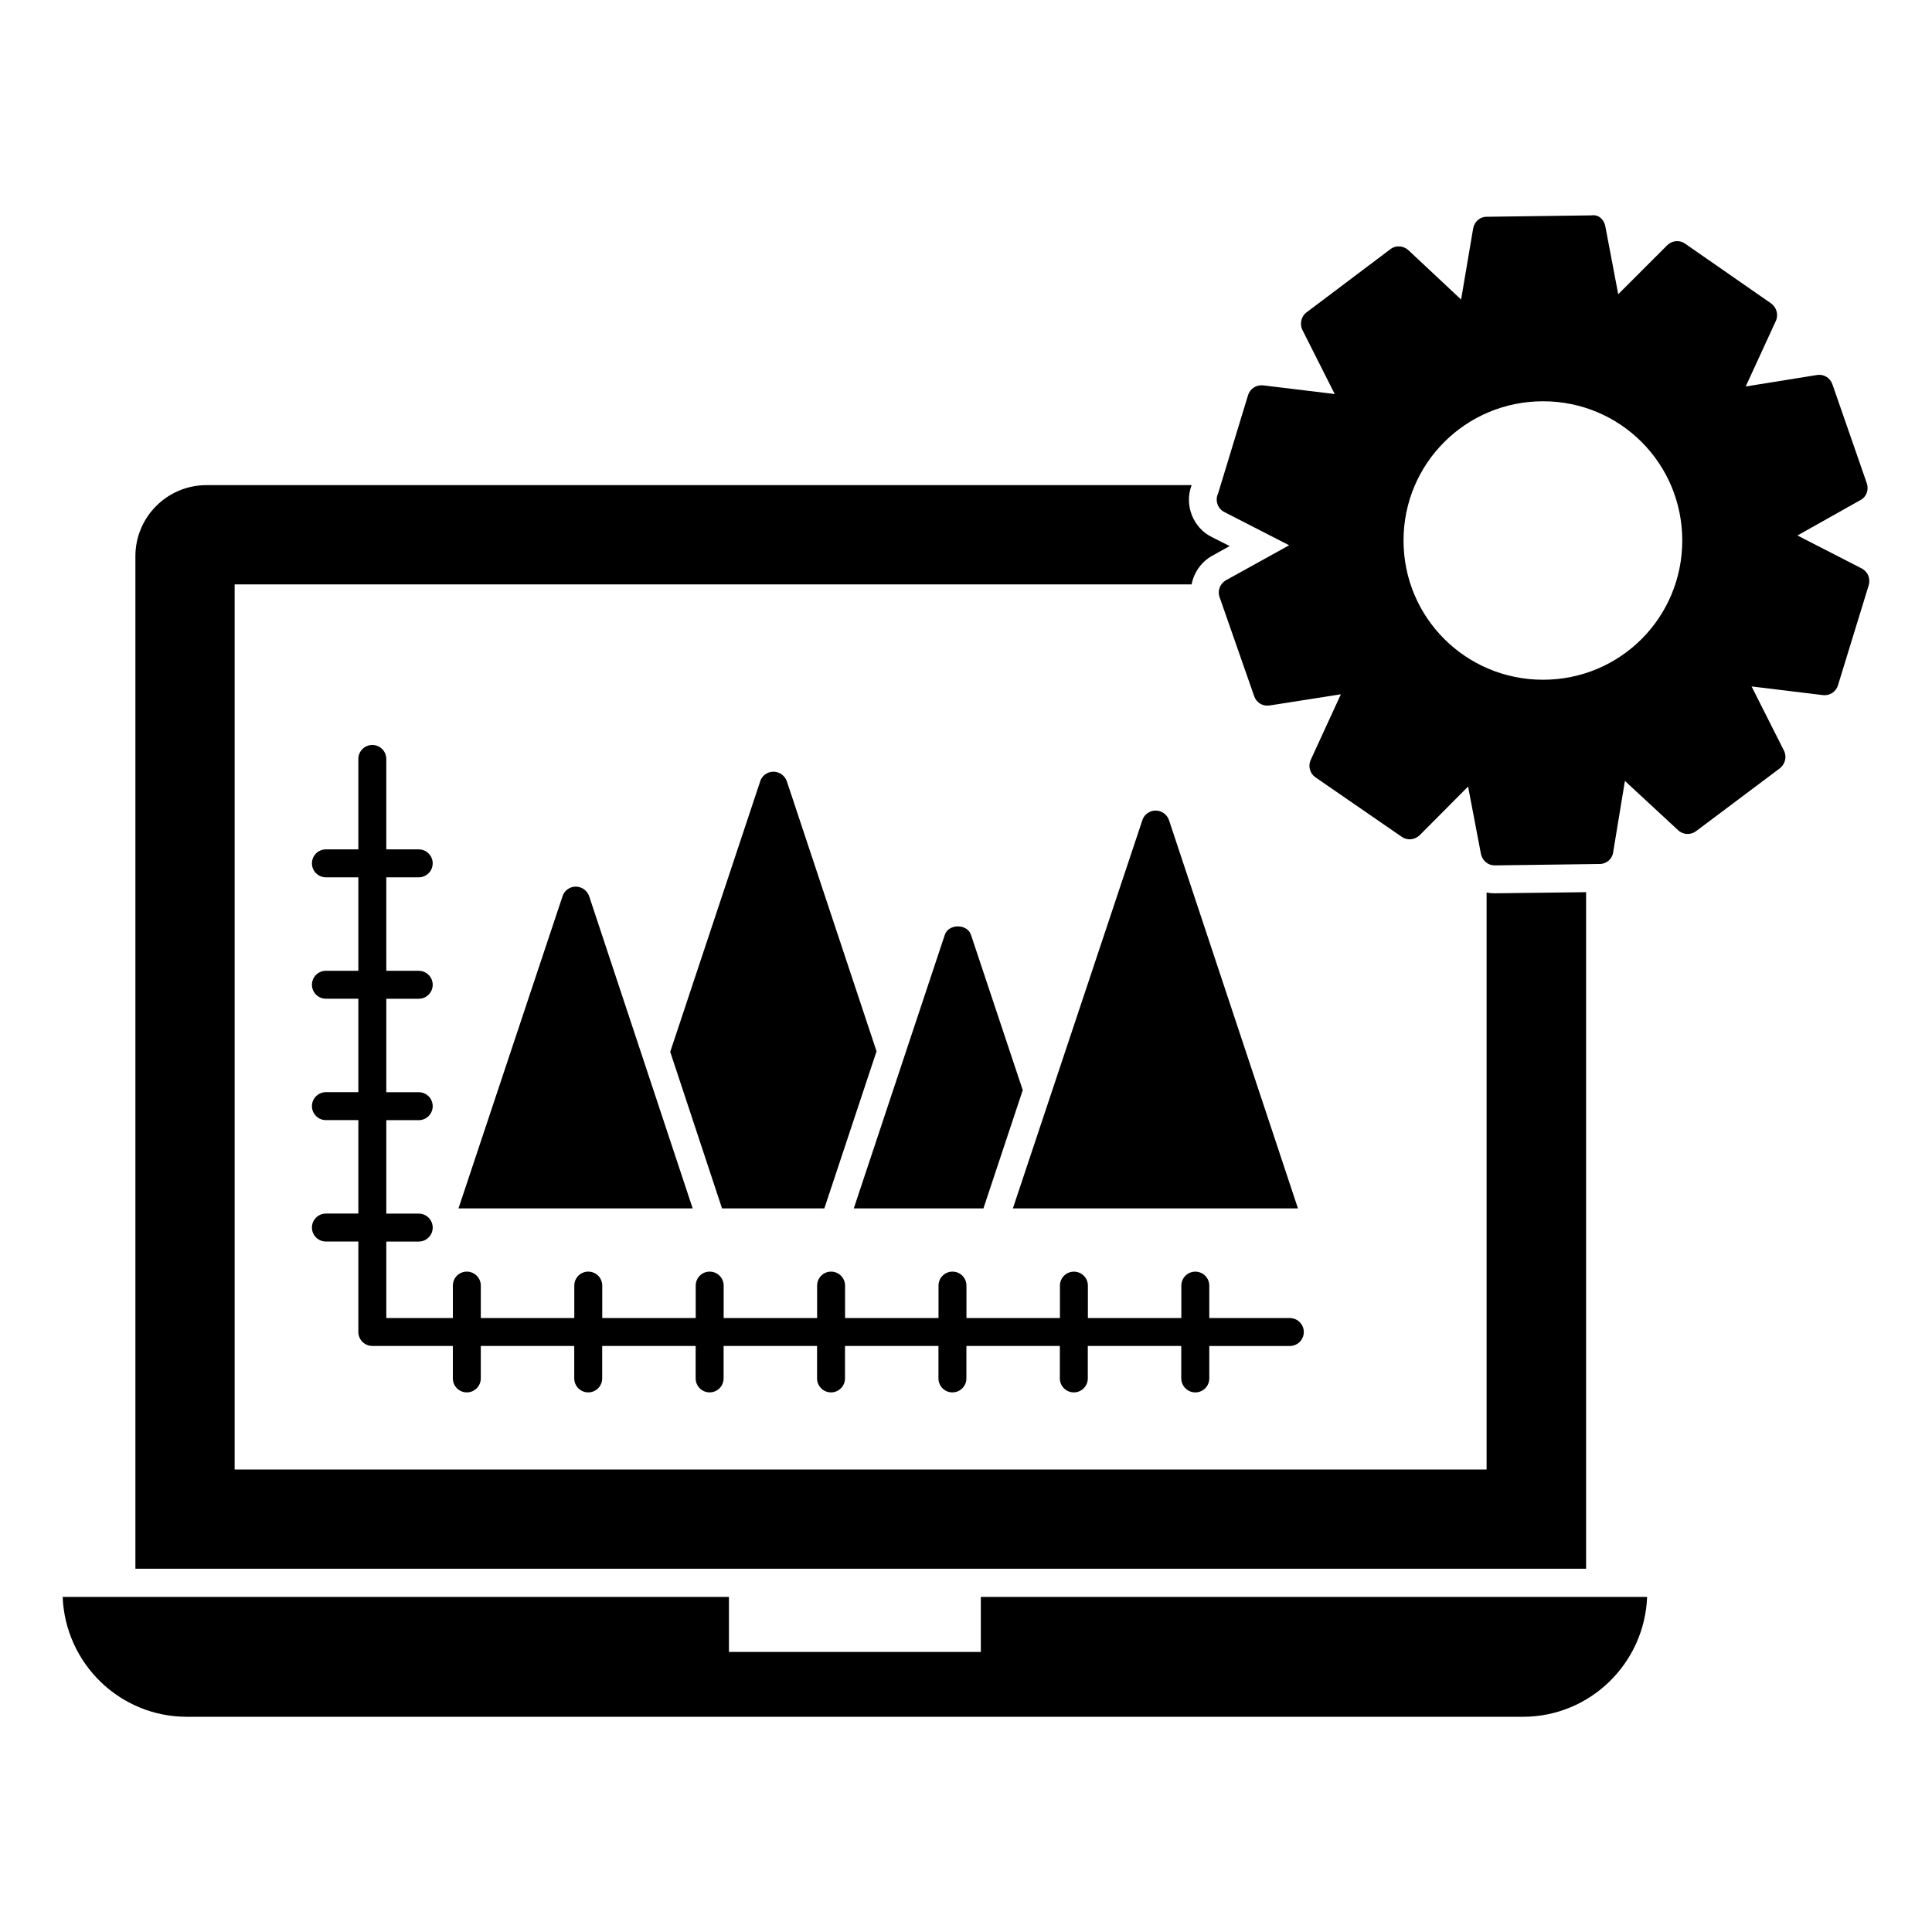
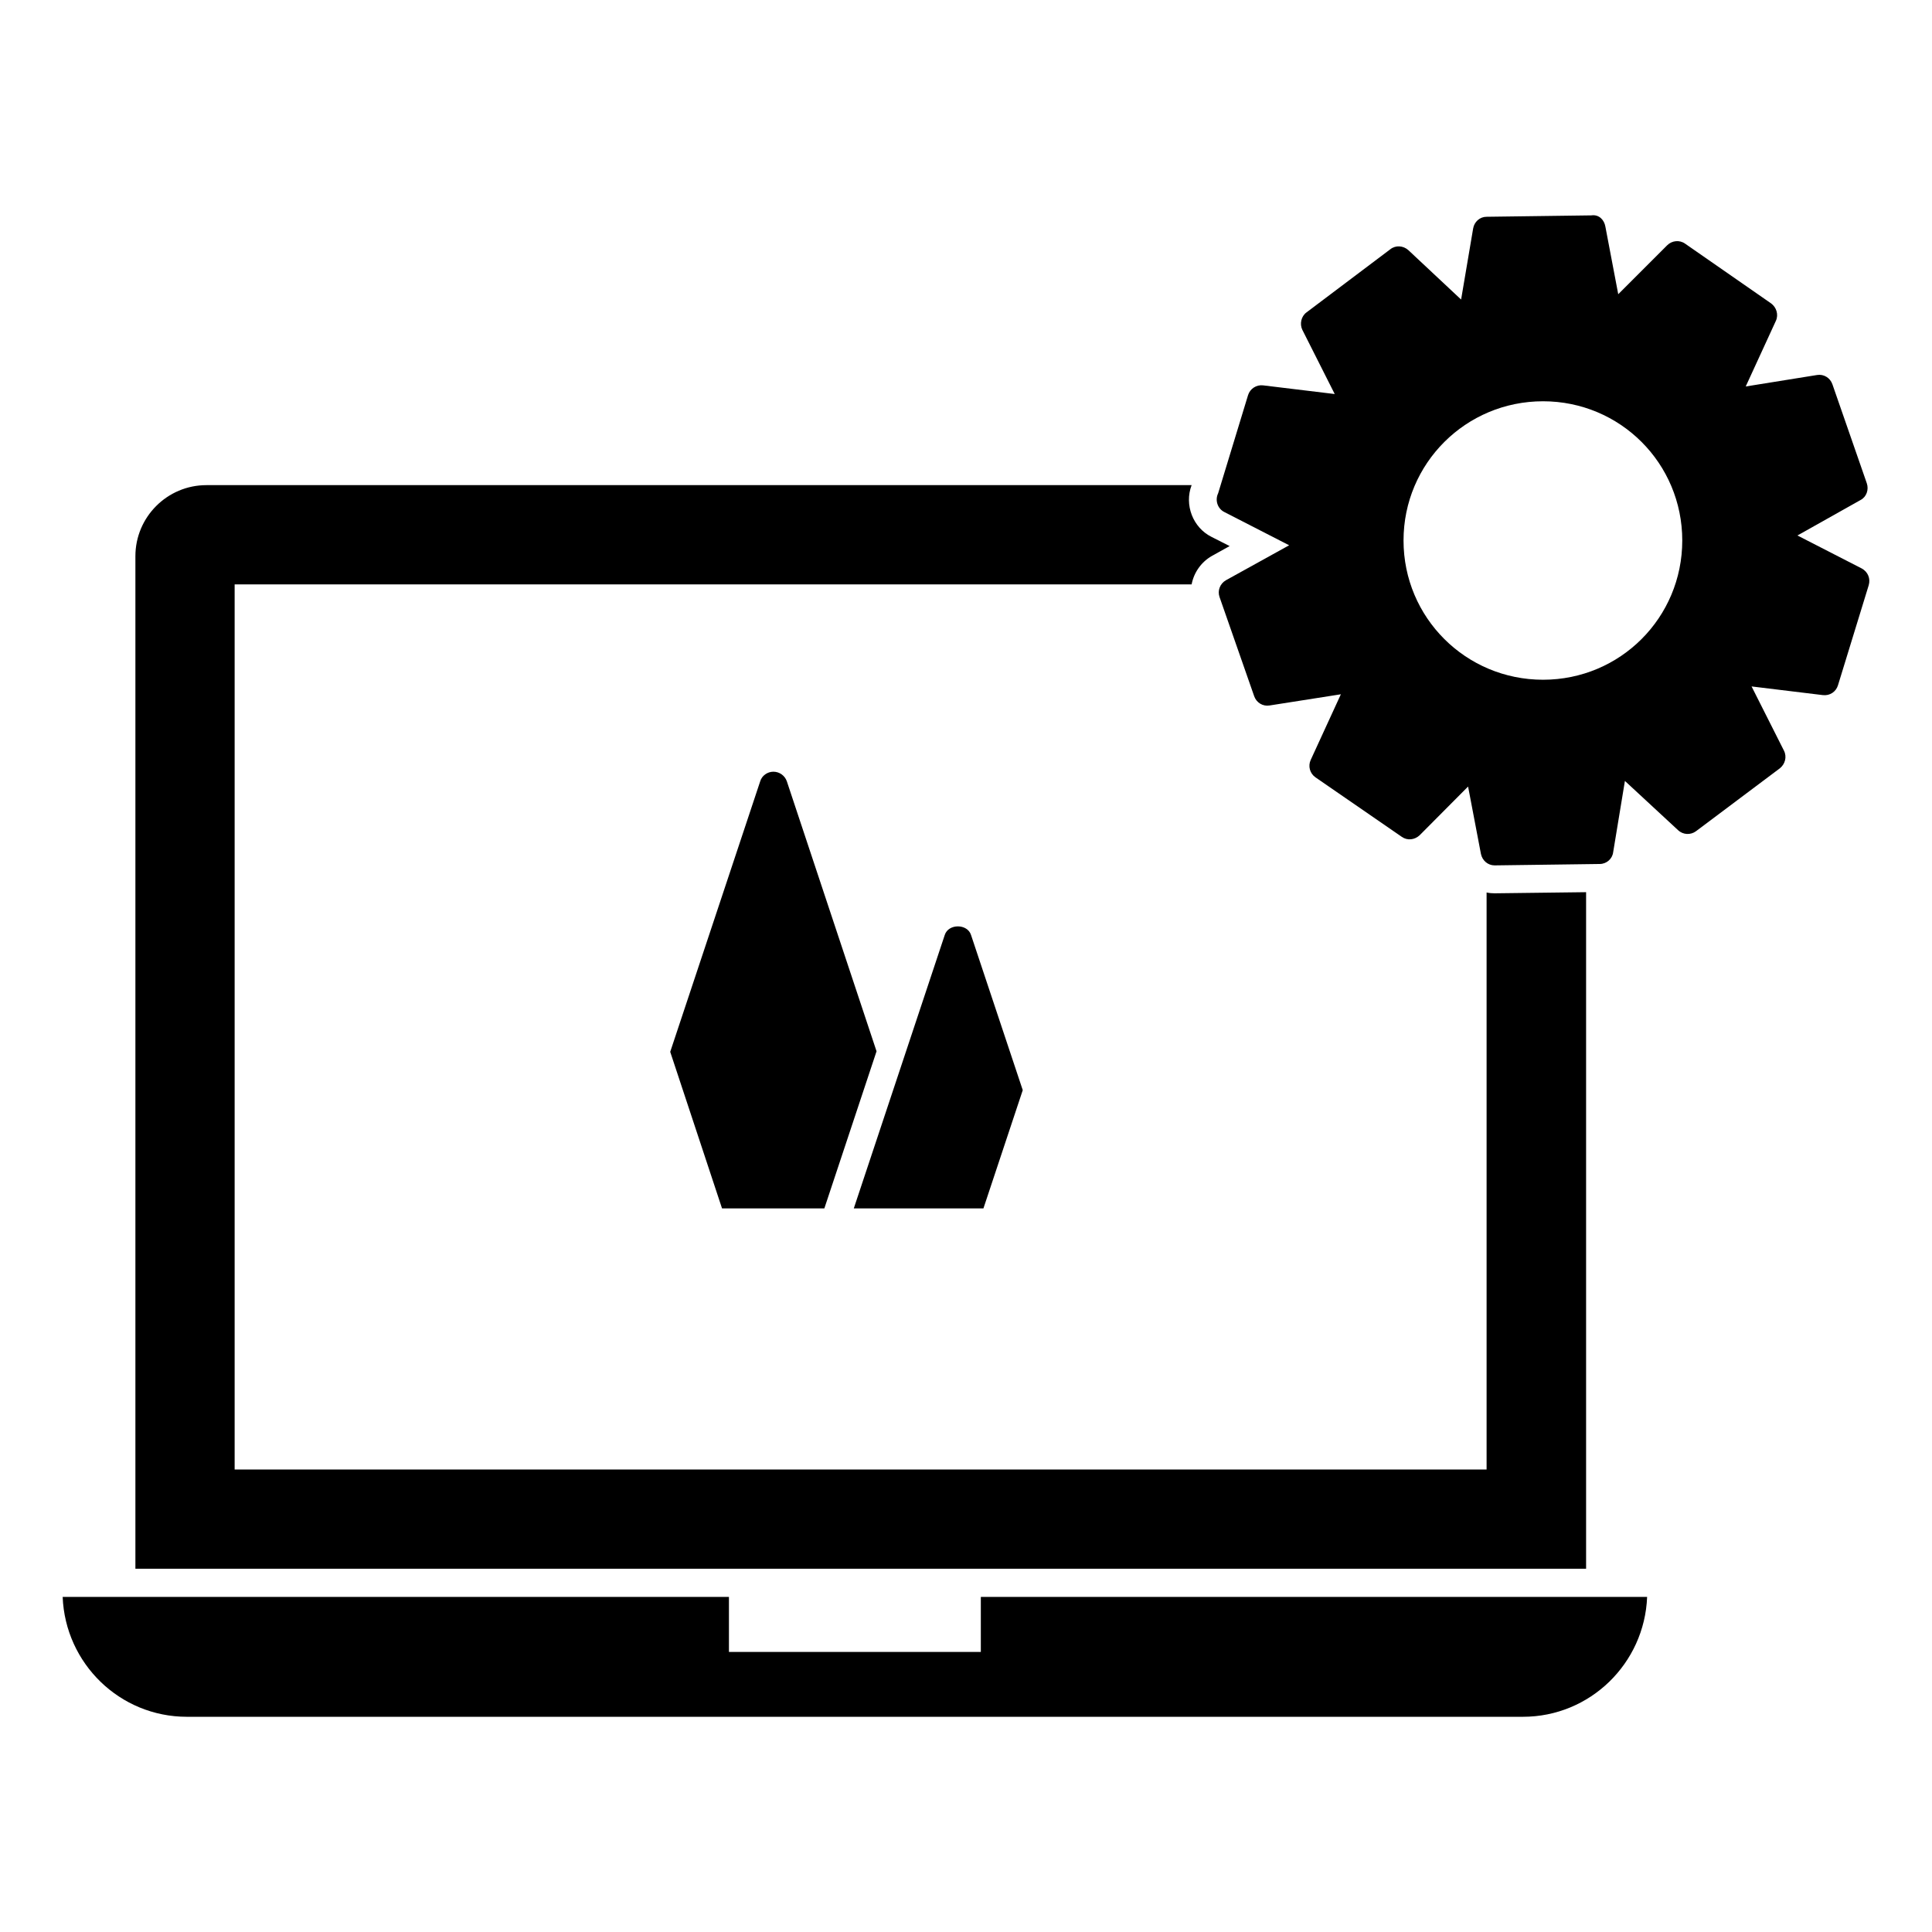
<svg xmlns="http://www.w3.org/2000/svg" fill="#000000" width="800px" height="800px" version="1.1" viewBox="144 144 512 512">
  <g>
    <path d="m403.93 567.2v14.578h-66.754v-14.578h-176.57c0.688 17.621 15.125 31.766 32.914 31.766h354.07c17.789 0 32.227-14.145 32.914-31.766z" />
    <path d="m540.11 380.74c-0.742 0-1.48-0.074-2.148-0.223v152.92h-331.78v-234.57h253.61c0.594-3.113 2.519-5.926 5.41-7.559l4.668-2.594-4.816-2.441c-4.891-2.445-7.262-8.445-5.262-13.707h-261.09c-10.371 0-18.82 8.445-18.82 18.82v268.35h384.45v-179.3l-24.078 0.297z" />
-     <path d="m460.77 513c2.047 0 3.703-1.656 3.703-3.703v-8.594h21.344c2.047 0 3.703-1.656 3.703-3.703s-1.656-3.703-3.703-3.703h-21.344v-8.594c0-2.047-1.656-3.703-3.703-3.703s-3.703 1.656-3.703 3.703v8.594h-24.766v-8.594c0-2.047-1.656-3.703-3.703-3.703s-3.703 1.656-3.703 3.703v8.594l-24.773-0.008v-8.594c0-2.047-1.656-3.703-3.703-3.703-2.047 0-3.703 1.656-3.703 3.703v8.594h-24.766v-8.594c0-2.047-1.656-3.703-3.703-3.703-2.047 0-3.703 1.656-3.703 3.703v8.594h-24.766v-8.594c0-2.047-1.656-3.703-3.703-3.703-2.047 0-3.703 1.656-3.703 3.703v8.594h-24.77v-8.594c0-2.047-1.656-3.703-3.703-3.703s-3.703 1.656-3.703 3.703v8.594h-24.777v-8.594c0-2.047-1.656-3.703-3.703-3.703-2.047 0-3.703 1.656-3.703 3.703v8.594h-17.637v-20.262h8.594c2.047 0 3.703-1.656 3.703-3.703s-1.656-3.703-3.703-3.703h-8.594v-24.766h8.594c2.047 0 3.703-1.656 3.703-3.703s-1.656-3.703-3.703-3.703h-8.594v-24.766h8.594c2.047 0 3.703-1.656 3.703-3.703s-1.656-3.703-3.703-3.703h-8.594l-0.004-24.777h8.594c2.047 0 3.703-1.656 3.703-3.703s-1.656-3.703-3.703-3.703h-8.594v-23.965c0-2.047-1.656-3.703-3.703-3.703-2.047 0-3.703 1.656-3.703 3.703v23.965h-8.594c-2.047 0-3.703 1.656-3.703 3.703s1.656 3.703 3.703 3.703h8.594v24.766h-8.594c-2.047 0-3.703 1.656-3.703 3.703s1.656 3.703 3.703 3.703h8.594v24.766h-8.594c-2.047 0-3.703 1.656-3.703 3.703s1.656 3.703 3.703 3.703h8.594v24.766h-8.594c-2.047 0-3.703 1.656-3.703 3.703s1.656 3.703 3.703 3.703h8.594v23.969c0 2.047 1.656 3.703 3.703 3.703l21.34 0.012v8.594c0 2.047 1.656 3.703 3.703 3.703s3.703-1.656 3.703-3.703v-8.594h24.766v8.594c0 2.047 1.656 3.703 3.703 3.703s3.703-1.656 3.703-3.703v-8.594h24.77v8.594c0 2.047 1.656 3.703 3.703 3.703 2.047 0 3.703-1.656 3.703-3.703v-8.594h24.766v8.594c0 2.047 1.656 3.703 3.703 3.703 2.047 0 3.703-1.656 3.703-3.703v-8.594h24.766v8.594c0 2.047 1.656 3.703 3.703 3.703 2.047 0 3.703-1.656 3.703-3.703v-8.594h24.766v8.594c0 2.047 1.656 3.703 3.703 3.703 2.047 0 3.703-1.656 3.703-3.703v-8.594h24.766v8.594c0.023 2.051 1.68 3.707 3.727 3.707z" />
    <path d="m415.04 432.9-13.707-41.121c-0.965-3.039-6-3.039-6.965 0l-24.105 72.461h34.355z" />
-     <path d="m300.58 382.86c-0.012-0.039-0.031-0.09-0.043-0.125-0.027-0.082-0.07-0.215-0.133-0.402-0.164-0.5-0.258-0.773-0.281-0.848-0.52-1.48-1.926-2.519-3.555-2.519-1.555 0-3.039 1.039-3.481 2.519l-27.586 82.758h62.066c-19.625-59.18-25.488-76.867-26.984-81.379 0 0-0.004-0.008-0.004-0.004z" />
    <path d="m637.38 294.65-17.039-8.742 16.746-9.41c1.555-0.816 2.223-2.742 1.629-4.445l-9.113-26.227c-0.594-1.703-2.297-2.742-4.074-2.445l-18.895 3.039 8-17.41c0.742-1.629 0.148-3.555-1.258-4.594l-22.82-15.855c-1.48-1.039-3.481-0.816-4.742 0.445l-12.965 12.965-3.41-17.93c-0.297-1.703-1.629-3.262-3.703-2.965l-27.785 0.371c-1.777 0-3.262 1.332-3.555 3.113l-3.188 18.82-14.004-13.113c-1.332-1.184-3.336-1.332-4.742-0.223l-22.227 16.746c-1.406 1.035-1.852 3.039-1.113 4.594l8.594 17.039-18.969-2.297c-1.777-0.223-3.484 0.891-4 2.594l-7.926 26.004c-0.891 1.852-0.148 4.074 1.629 4.965l17.188 8.816-16.746 9.262c-1.555 0.891-2.297 2.742-1.703 4.445l9.188 26.301c0.594 1.703 2.297 2.742 4.074 2.445l18.895-2.965-8 17.41c-0.742 1.629-0.223 3.555 1.258 4.594l22.895 15.781c1.48 1.039 3.41 0.816 4.742-0.445l12.816-12.891 3.406 17.855c0.371 1.777 1.852 3.039 3.629 3.039h0.074l27.785-0.371c1.777 0 3.336-1.332 3.555-3.113l3.113-18.895 14.078 13.039c1.336 1.262 3.336 1.332 4.742 0.297l22.227-16.672c1.406-1.113 1.926-3.039 1.113-4.668l-8.594-17.039 18.895 2.297c1.852 0.223 3.481-0.891 4-2.594l8.148-26.523c0.523-1.777-0.219-3.555-1.848-4.445zm-84.461 29.488c-20.449 0-36.969-16.449-36.969-36.898s16.523-36.898 36.969-36.898c20.449 0 36.898 16.449 36.898 36.898-0.004 20.449-16.449 36.898-36.898 36.898z" />
    <path d="m348.95 348.51c-1.555 0-3.039 1.035-3.481 2.519l-23.855 71.719 13.707 41.418c0.012 0.023 0.016 0.051 0.031 0.074h27.109l13.832-41.637-23.781-71.57c-0.523-1.484-1.934-2.523-3.562-2.523z" />
-     <path d="m450.23 358.81c-1.555 0-3.039 1.039-3.481 2.519l-34.328 102.91h75.551l-34.184-102.91c-0.523-1.484-1.93-2.519-3.559-2.519z" />
  </g>
</svg>